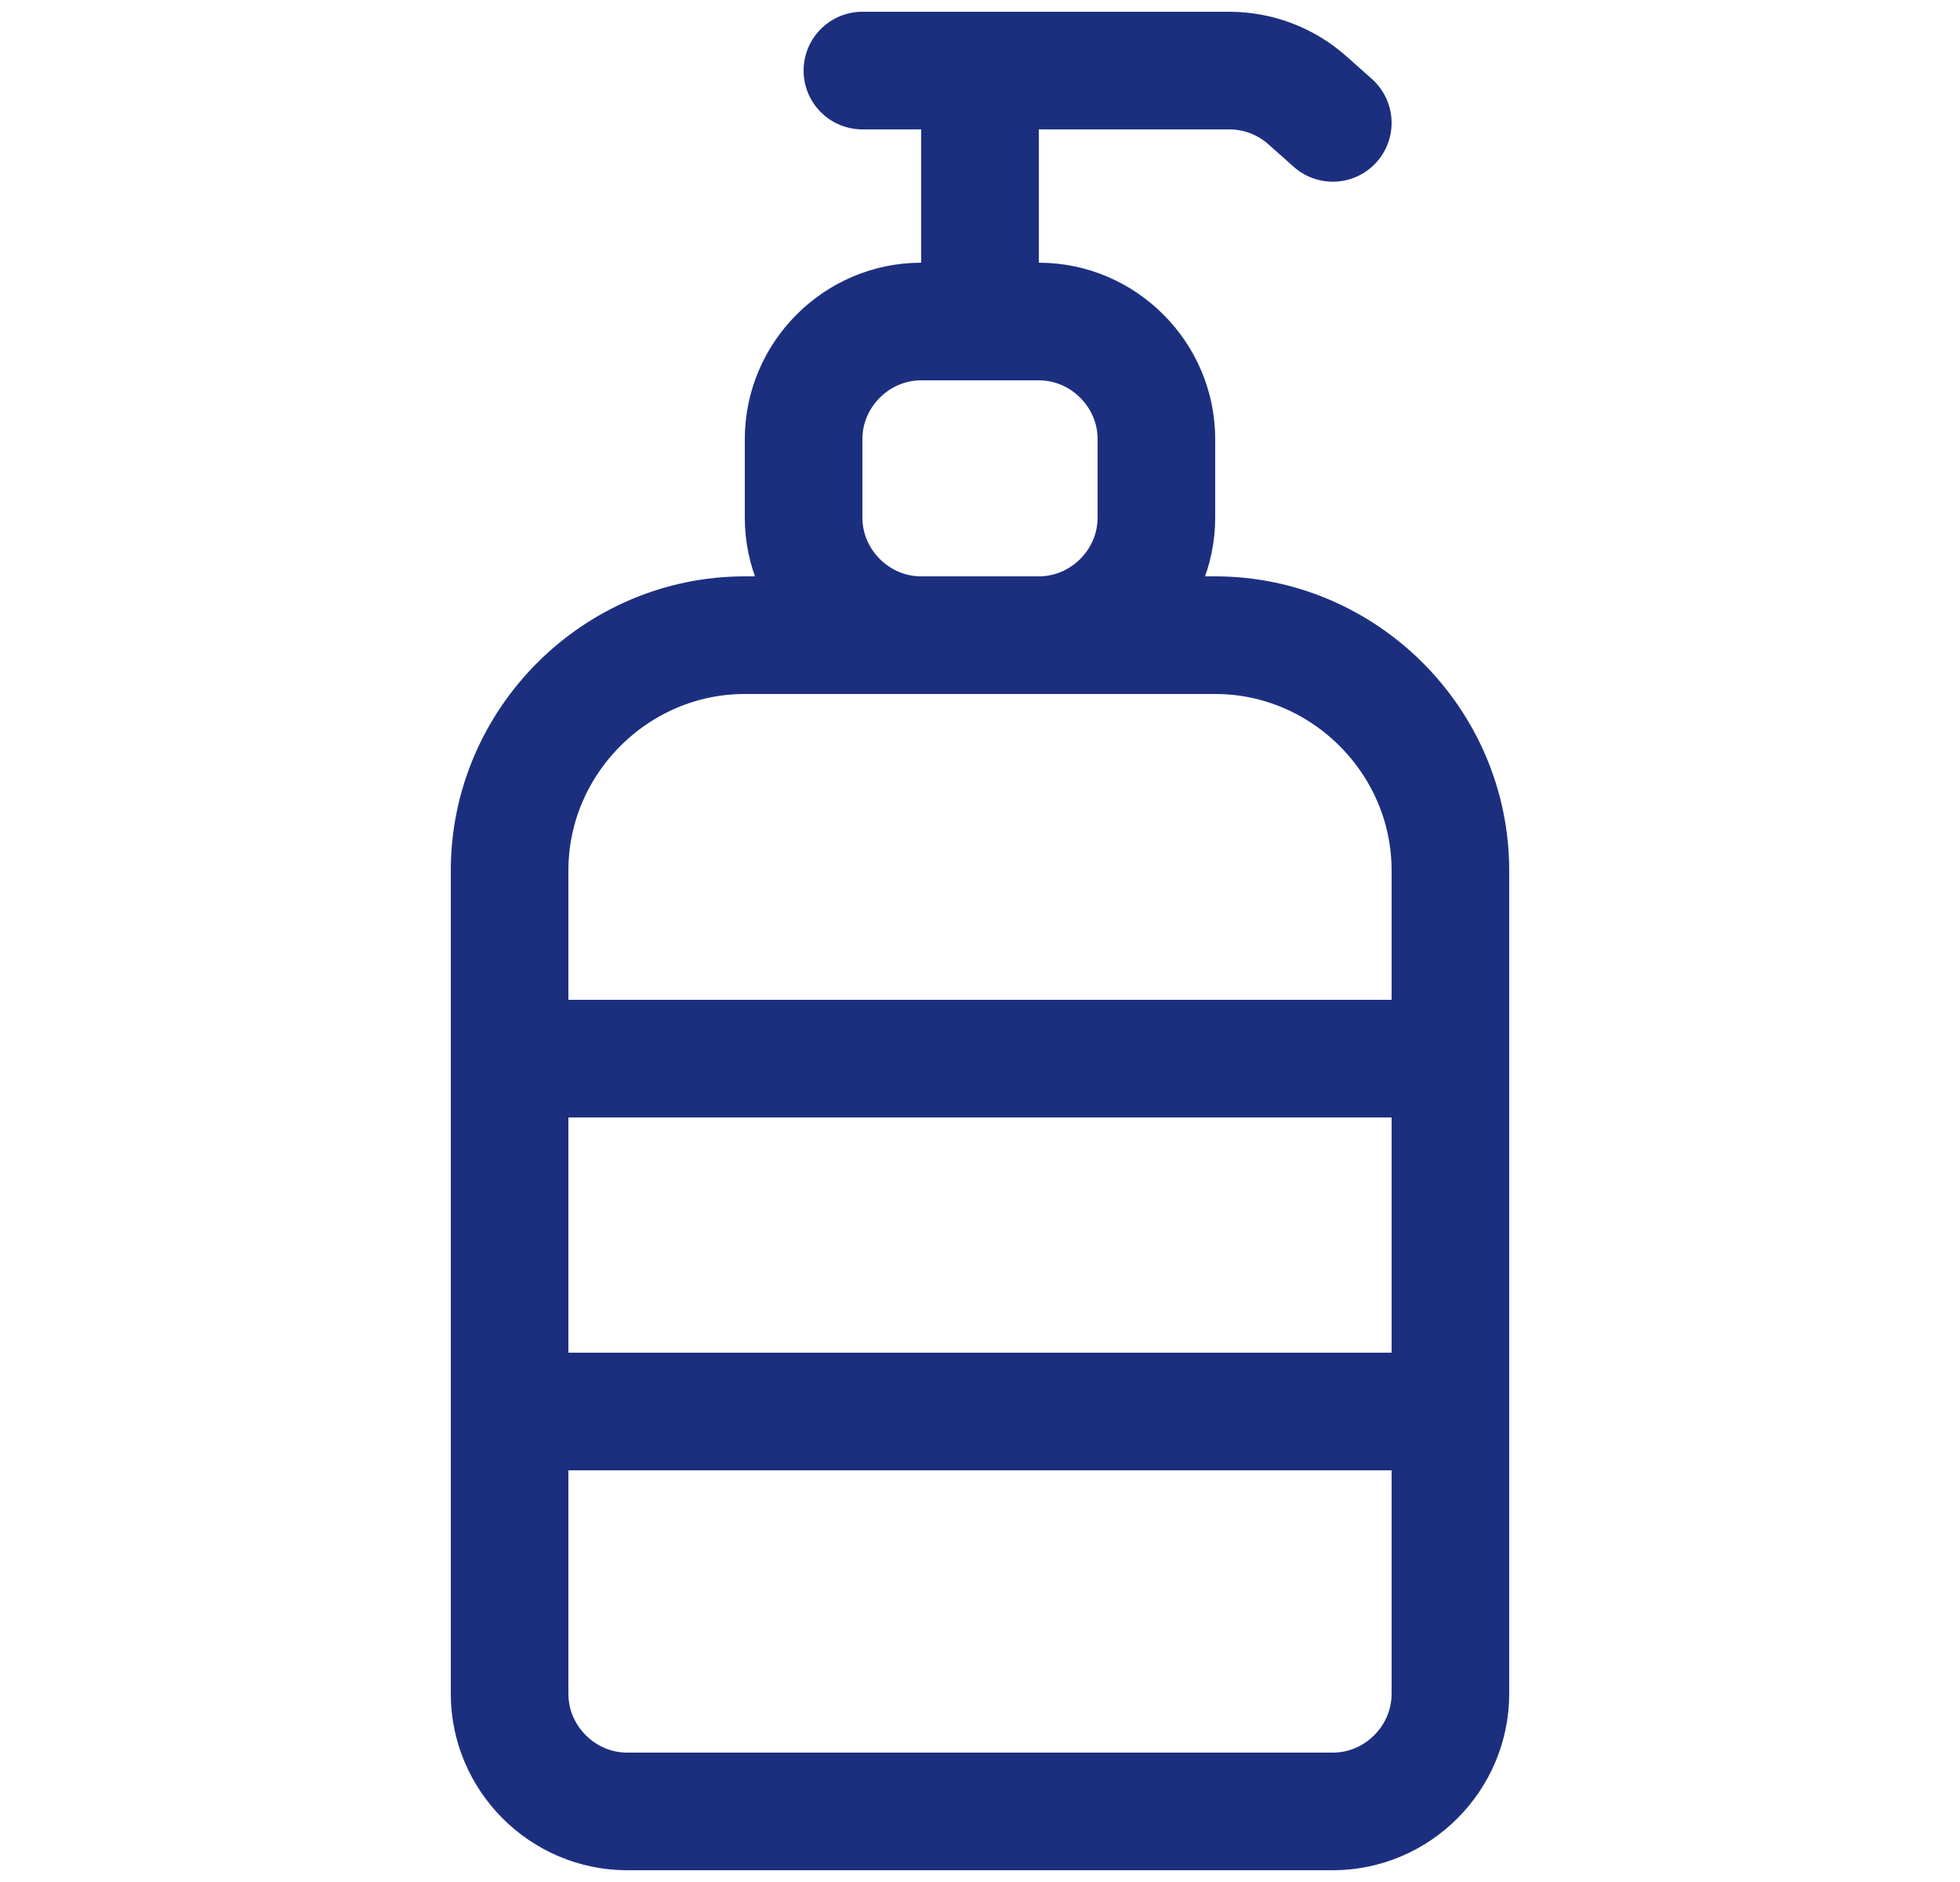
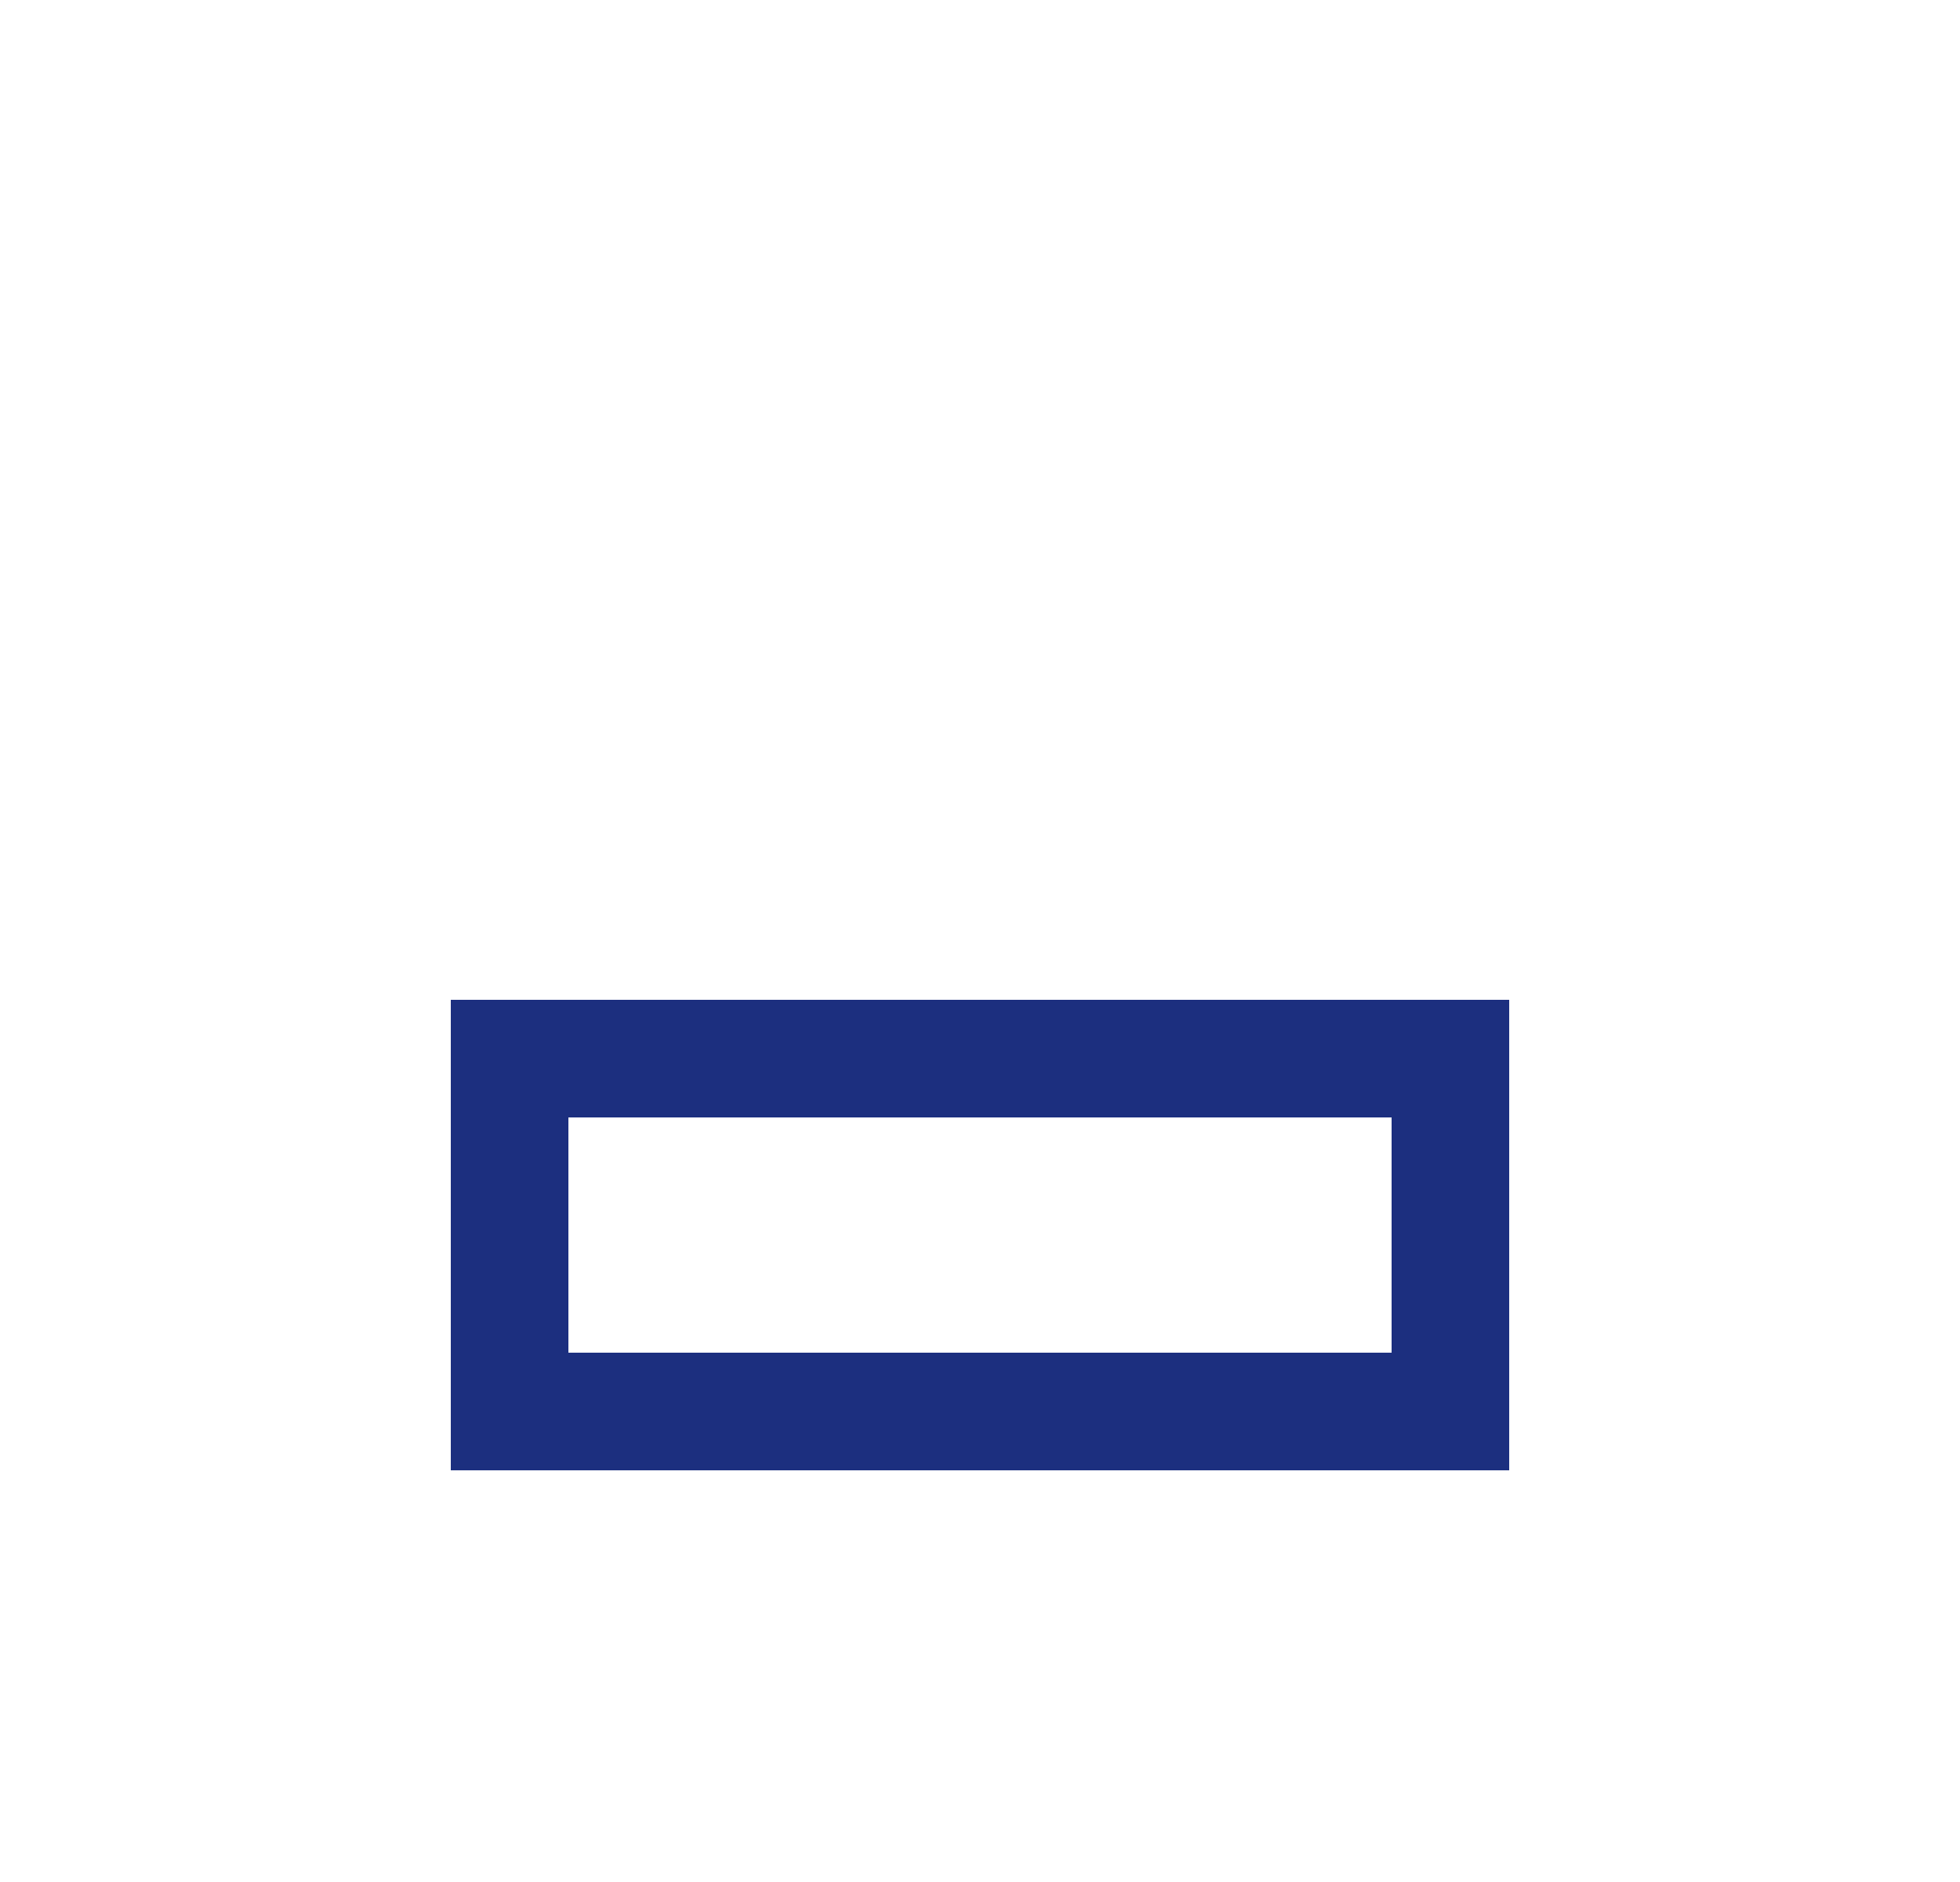
<svg xmlns="http://www.w3.org/2000/svg" width="100%" height="100%" viewBox="0 0 25 24" version="1.1" xml:space="preserve" style="fill-rule:evenodd;clip-rule:evenodd;">
-   <path d="M6.5,11.1C6.5,9.454 7.854,8.1 9.5,8.1L15.5,8.1C17.146,8.1 18.5,9.454 18.5,11.1L18.5,21.6C18.5,22.423 17.823,23.1 17,23.1L8,23.1C7.177,23.1 6.5,22.423 6.5,21.6L6.5,11.1Z" style="fill:none;fill-rule:nonzero;stroke:rgb(28,47,127);stroke-width:1.5px;" />
  <rect x="6.5" y="13.5" width="12" height="4.5" style="fill:none;fill-rule:nonzero;stroke:rgb(28,47,127);stroke-width:1.5px;" />
-   <path d="M12.5,0.9L12.5,4.1M12.5,0.9L15.68,0.9C16.047,0.9 16.402,1.035 16.676,1.279L17,1.567M12.5,0.9L11,0.9M13.25,4.1L11.75,4.1C10.927,4.1 10.25,4.777 10.25,5.6L10.25,6.6C10.25,7.423 10.927,8.1 11.75,8.1L13.25,8.1C14.073,8.1 14.75,7.423 14.75,6.6L14.75,5.6C14.75,4.777 14.073,4.1 13.25,4.1Z" style="fill:none;fill-rule:nonzero;stroke:rgb(28,47,127);stroke-width:1.5px;stroke-linecap:round;stroke-linejoin:round;" />
</svg>